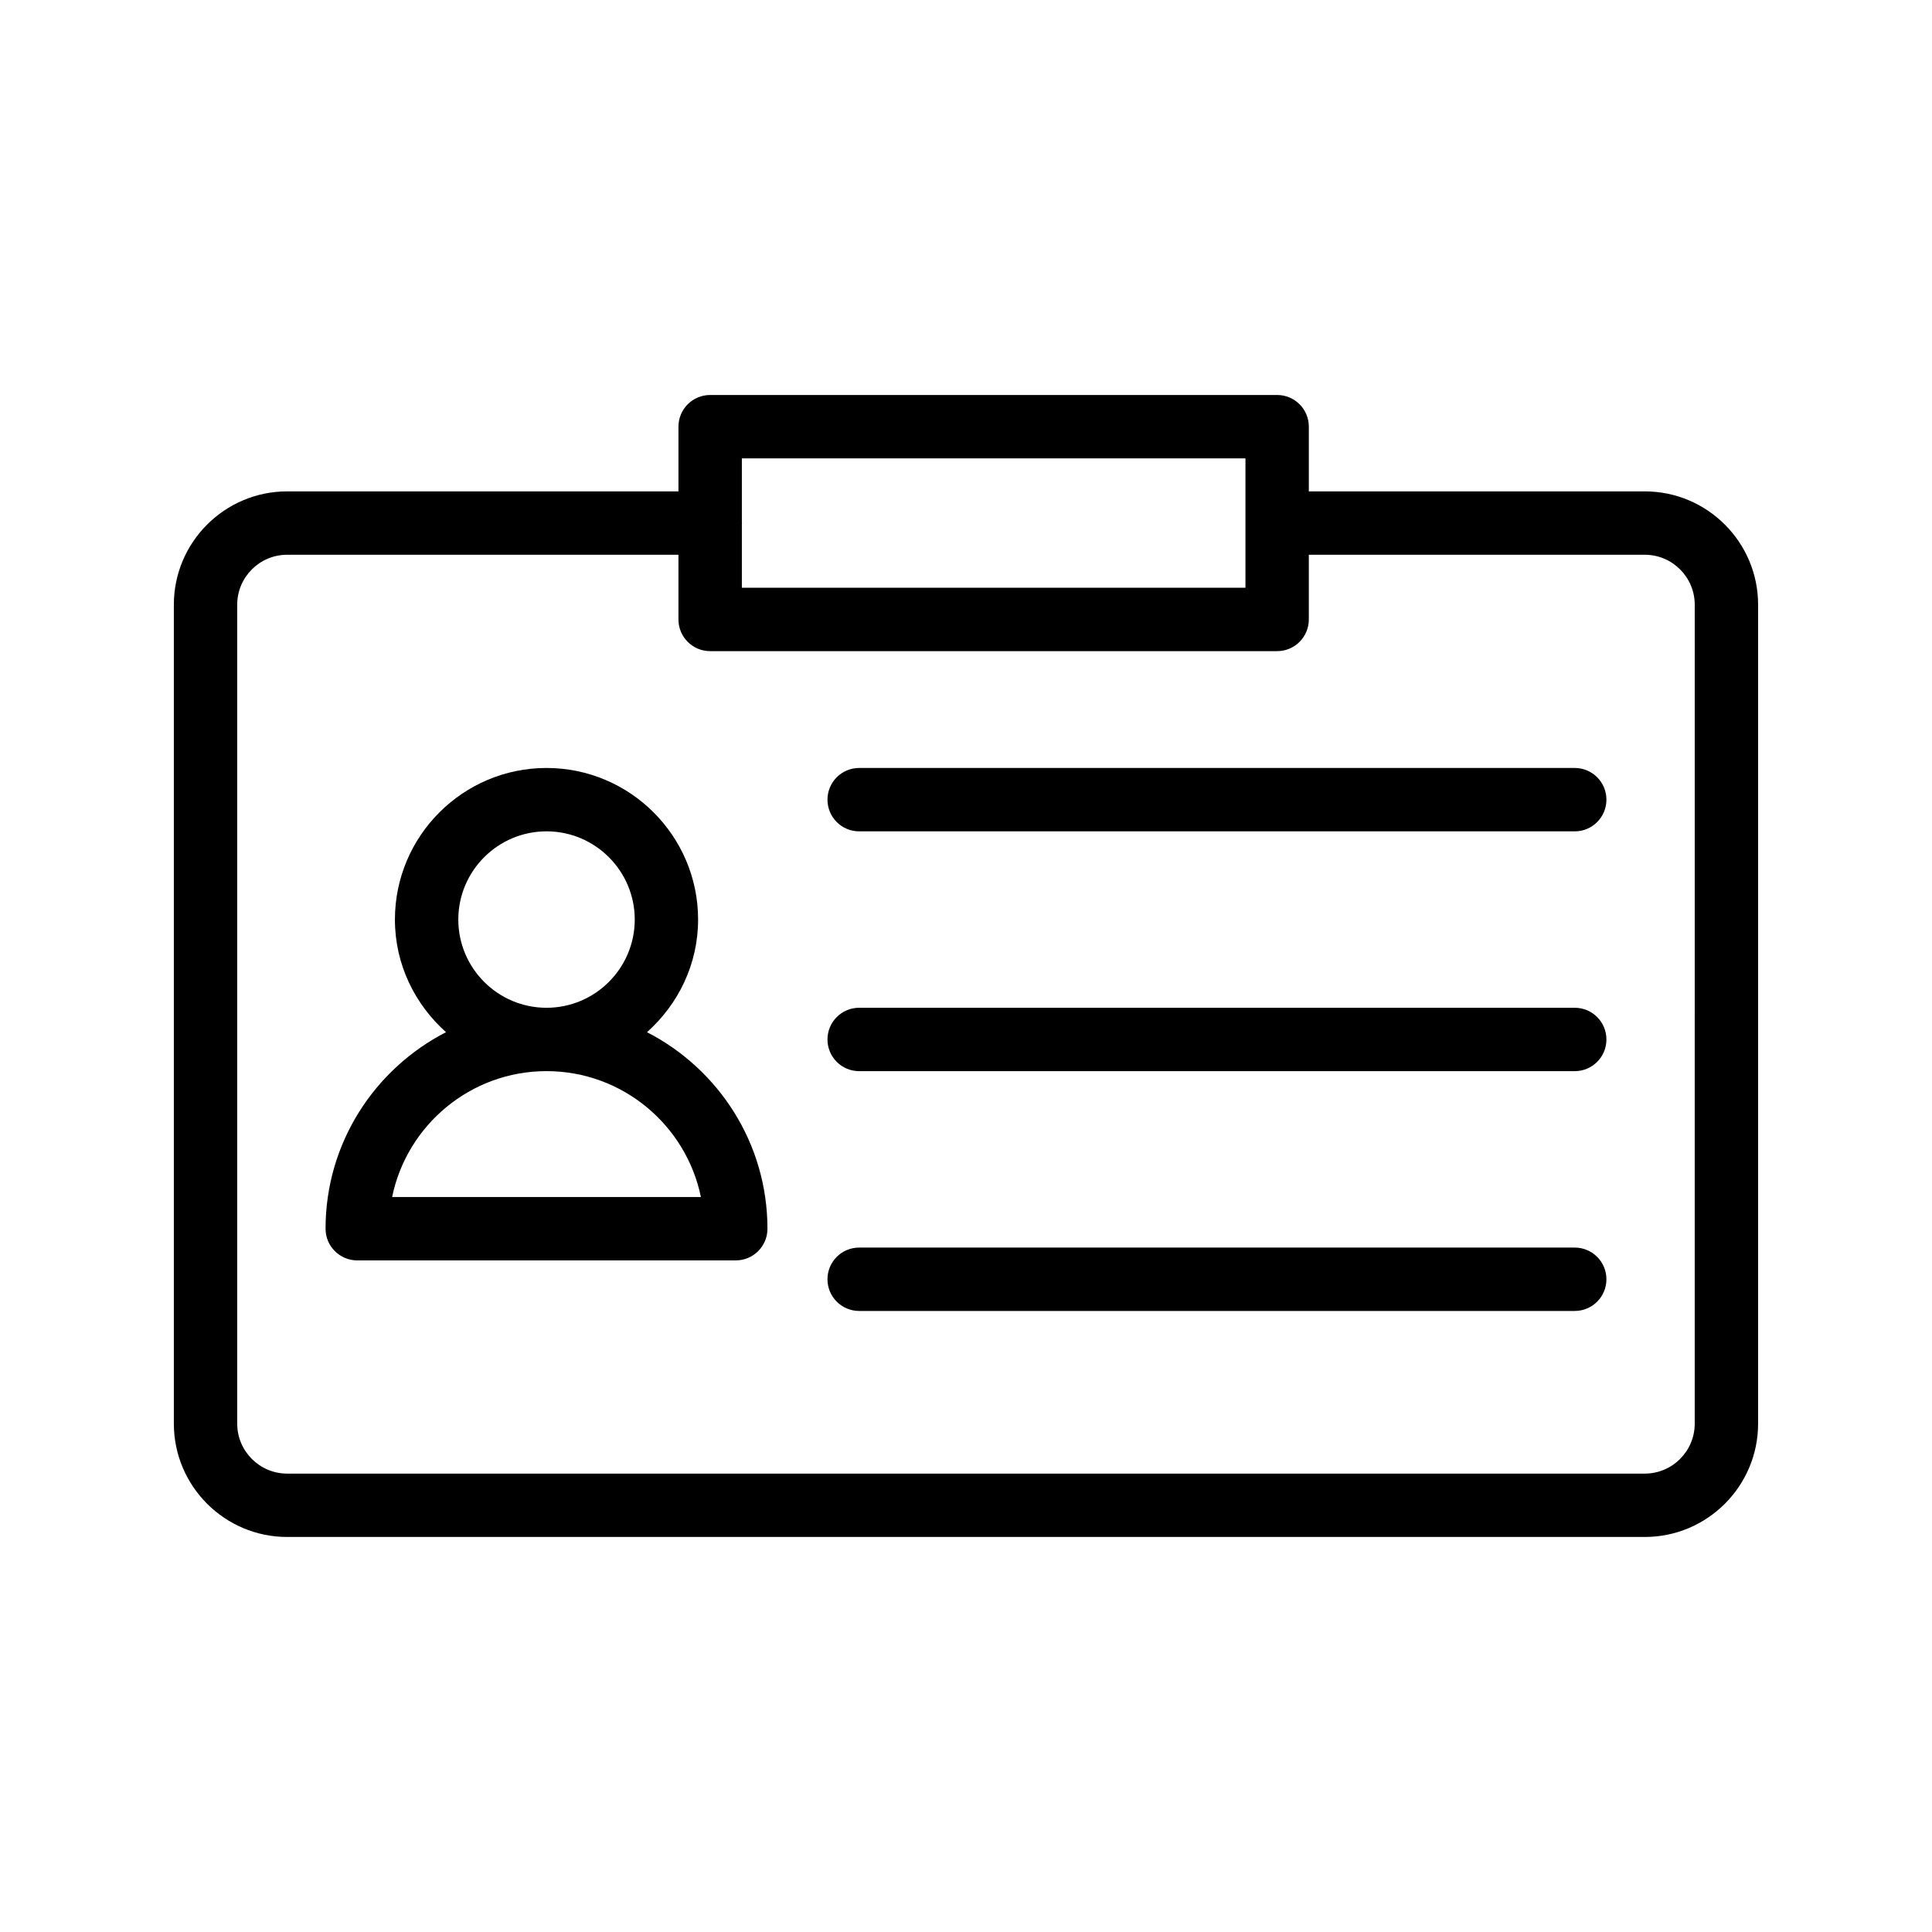
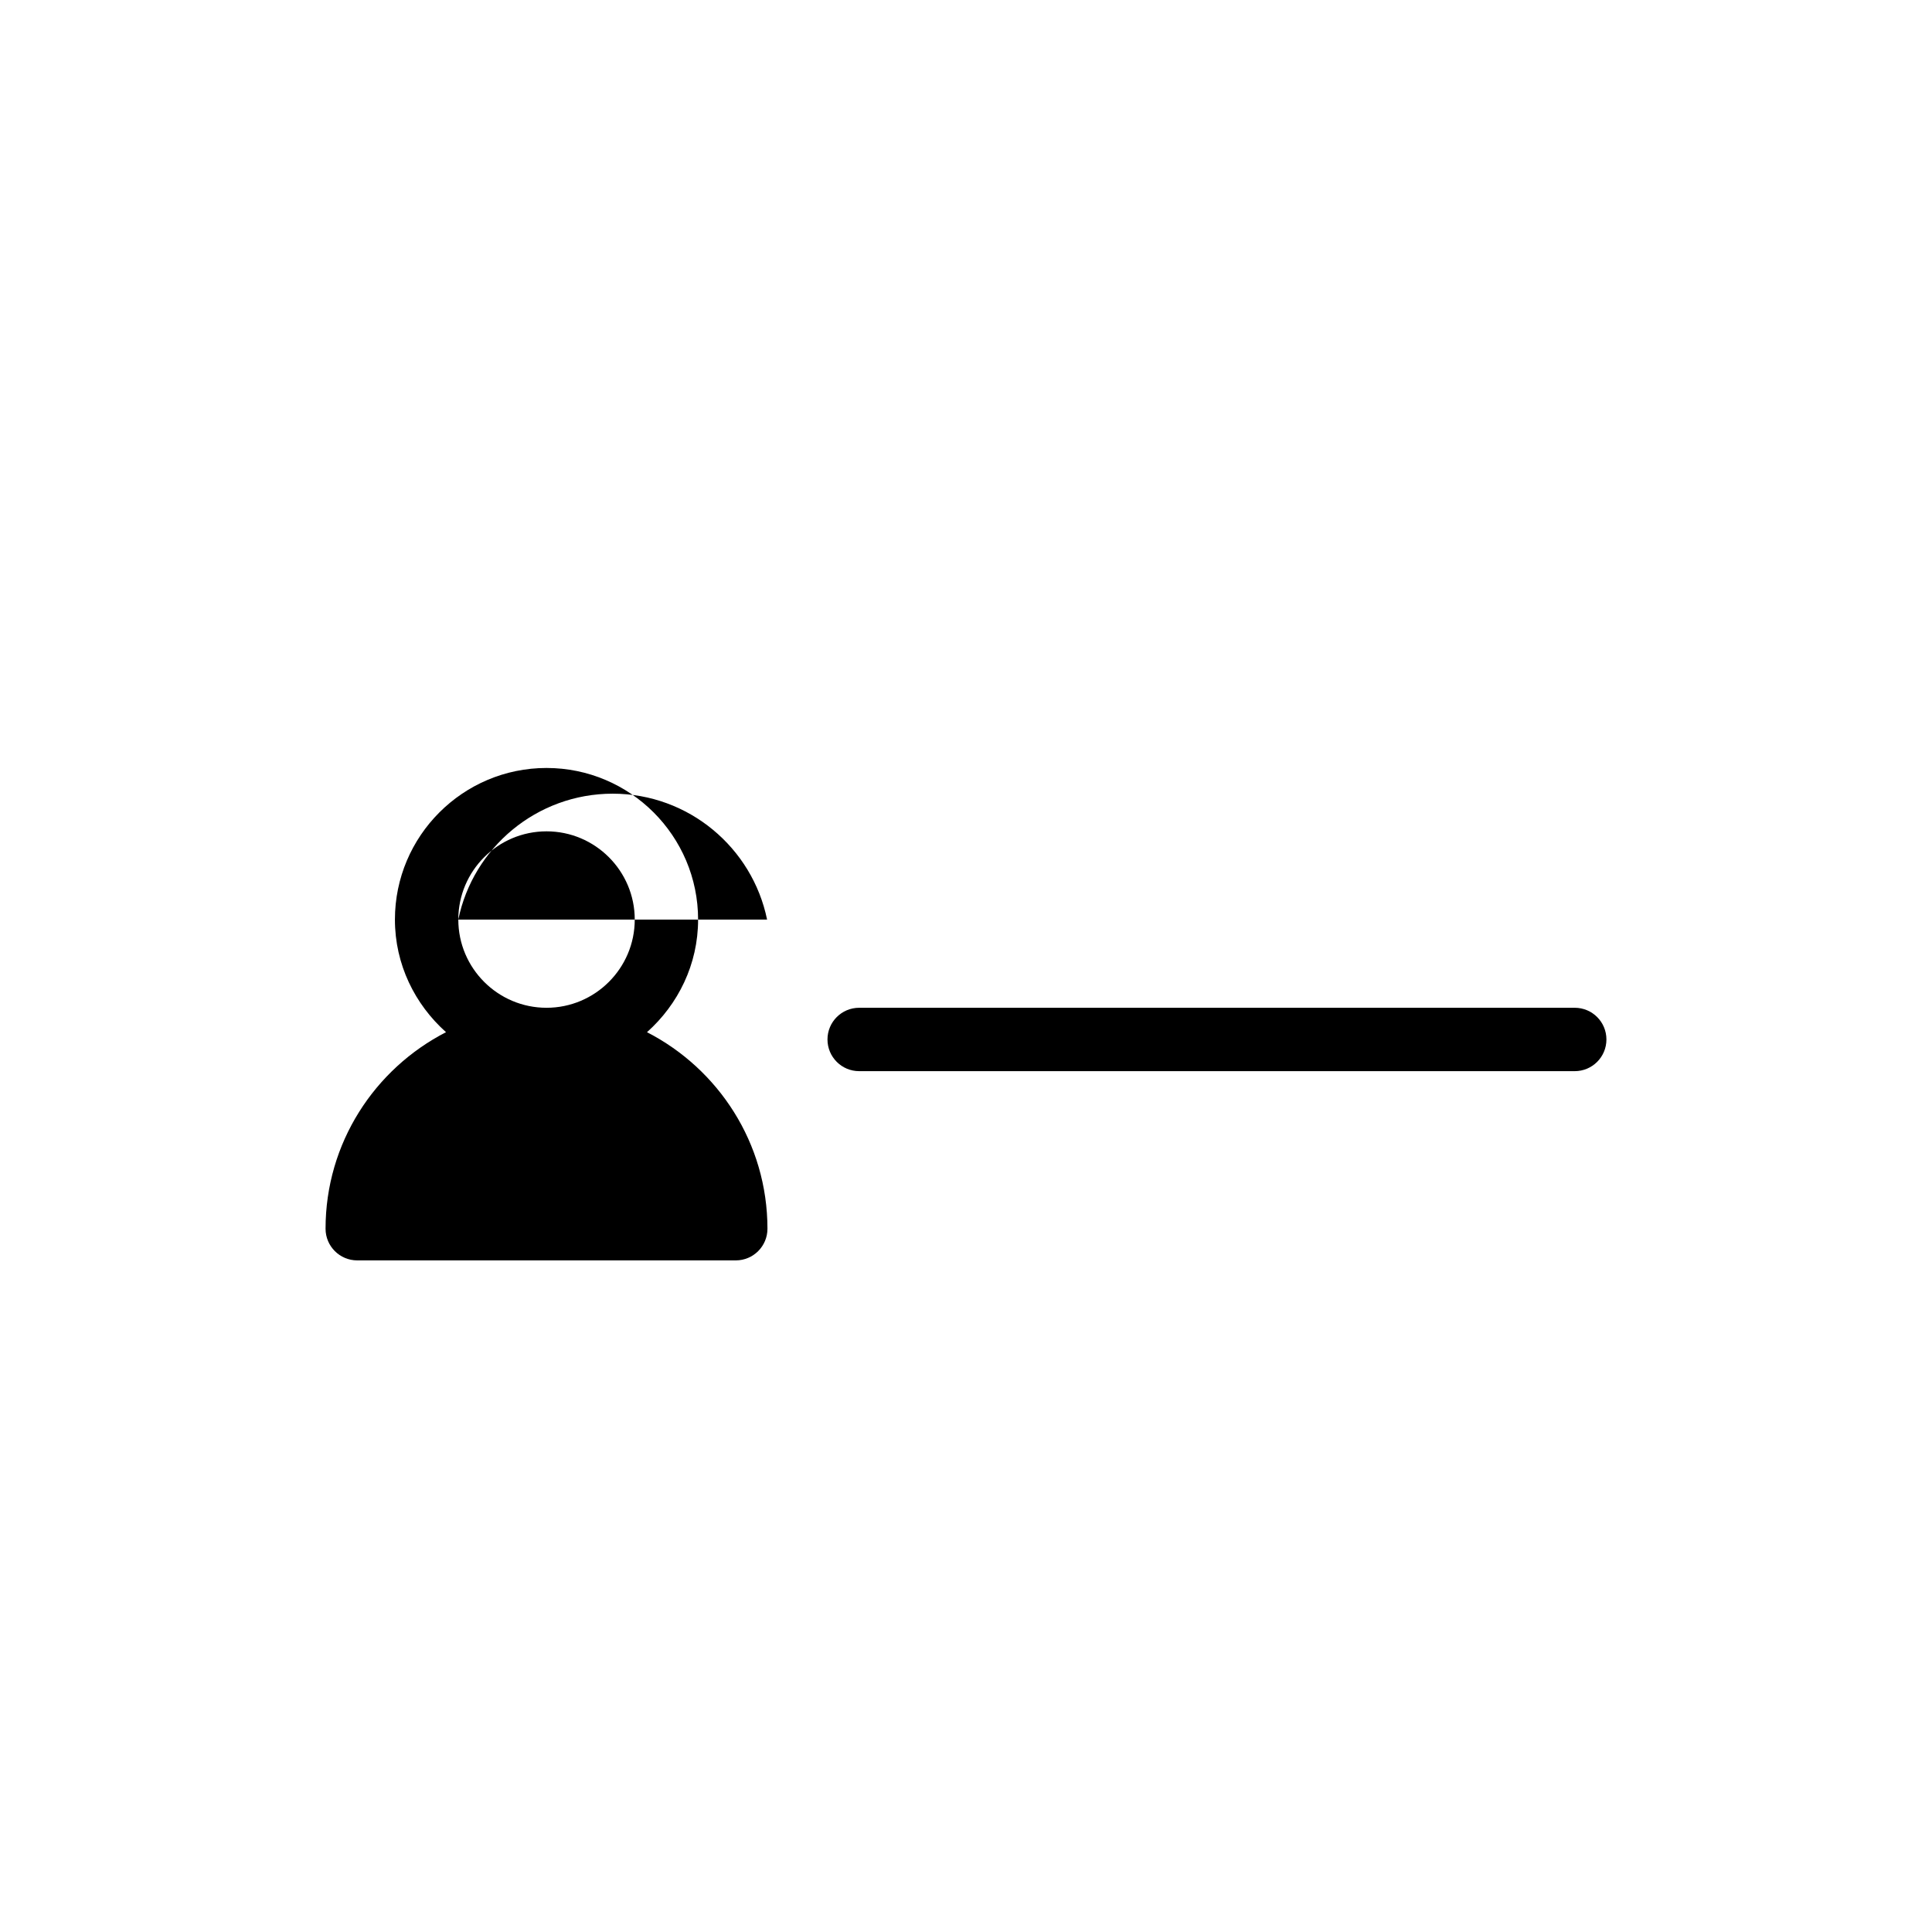
<svg xmlns="http://www.w3.org/2000/svg" fill="#000000" width="800px" height="800px" version="1.1" viewBox="144 144 512 512">
  <g>
-     <path d="m579.89 274.22h-89.035v-17.145c0-4.641-3.754-8.398-8.398-8.398h-150.26c-4.641 0-8.398 3.754-8.398 8.398v17.145h-103.69c-16.562 0-30.035 13.473-30.035 30.027v217.03c0 16.562 13.473 30.035 30.035 30.035h359.78c16.555 0 30.027-13.473 30.027-30.035v-217.03c0-16.555-13.473-30.027-30.027-30.027zm-105.83-8.75v34.293h-133.46v-16.941c0.004-0.07 0.039-0.133 0.039-0.203 0-0.07-0.039-0.133-0.039-0.203v-16.941zm119.06 255.81c0 7.305-5.938 13.242-13.234 13.242h-359.78c-7.305 0-13.242-5.938-13.242-13.242v-217.03c0-7.297 5.938-13.234 13.242-13.234h103.69v17.145c0 4.641 3.754 8.398 8.398 8.398h150.26c4.641 0 8.398-3.754 8.398-8.398v-17.145h89.035c7.297 0 13.234 5.938 13.234 13.234z" />
-     <path d="m315.46 417.54c8.246-7.363 13.543-17.953 13.543-29.848 0-22.148-18.023-40.172-40.172-40.172-22.148 0-40.172 18.023-40.172 40.172 0 11.895 5.297 22.484 13.543 29.848-18.926 9.715-31.926 29.387-31.926 52.078 0 4.641 3.754 8.398 8.398 8.398h100.31c4.641 0 8.398-3.754 8.398-8.398-0.004-22.691-13.004-42.363-31.926-52.078zm-50.004-29.848c0-12.891 10.488-23.379 23.379-23.379s23.379 10.488 23.379 23.379c0 12.891-10.488 23.379-23.379 23.379s-23.379-10.488-23.379-23.379zm-17.539 73.527c3.902-19.016 20.762-33.359 40.918-33.359 20.148 0 37.008 14.344 40.91 33.359z" />
-     <path d="m561.32 347.52h-189.63c-4.641 0-8.398 3.754-8.398 8.398 0 4.641 3.754 8.398 8.398 8.398h189.63c4.641 0 8.398-3.754 8.398-8.398s-3.754-8.398-8.398-8.398z" />
+     <path d="m315.46 417.54c8.246-7.363 13.543-17.953 13.543-29.848 0-22.148-18.023-40.172-40.172-40.172-22.148 0-40.172 18.023-40.172 40.172 0 11.895 5.297 22.484 13.543 29.848-18.926 9.715-31.926 29.387-31.926 52.078 0 4.641 3.754 8.398 8.398 8.398h100.31c4.641 0 8.398-3.754 8.398-8.398-0.004-22.691-13.004-42.363-31.926-52.078zm-50.004-29.848c0-12.891 10.488-23.379 23.379-23.379s23.379 10.488 23.379 23.379c0 12.891-10.488 23.379-23.379 23.379s-23.379-10.488-23.379-23.379zc3.902-19.016 20.762-33.359 40.918-33.359 20.148 0 37.008 14.344 40.91 33.359z" />
    <path d="m561.32 411.07h-189.63c-4.641 0-8.398 3.754-8.398 8.398 0 4.641 3.754 8.398 8.398 8.398h189.63c4.641 0 8.398-3.754 8.398-8.398 0-4.644-3.754-8.398-8.398-8.398z" />
-     <path d="m561.32 474.62h-189.63c-4.641 0-8.398 3.754-8.398 8.398 0 4.641 3.754 8.398 8.398 8.398h189.63c4.641 0 8.398-3.754 8.398-8.398 0-4.641-3.754-8.398-8.398-8.398z" />
  </g>
</svg>